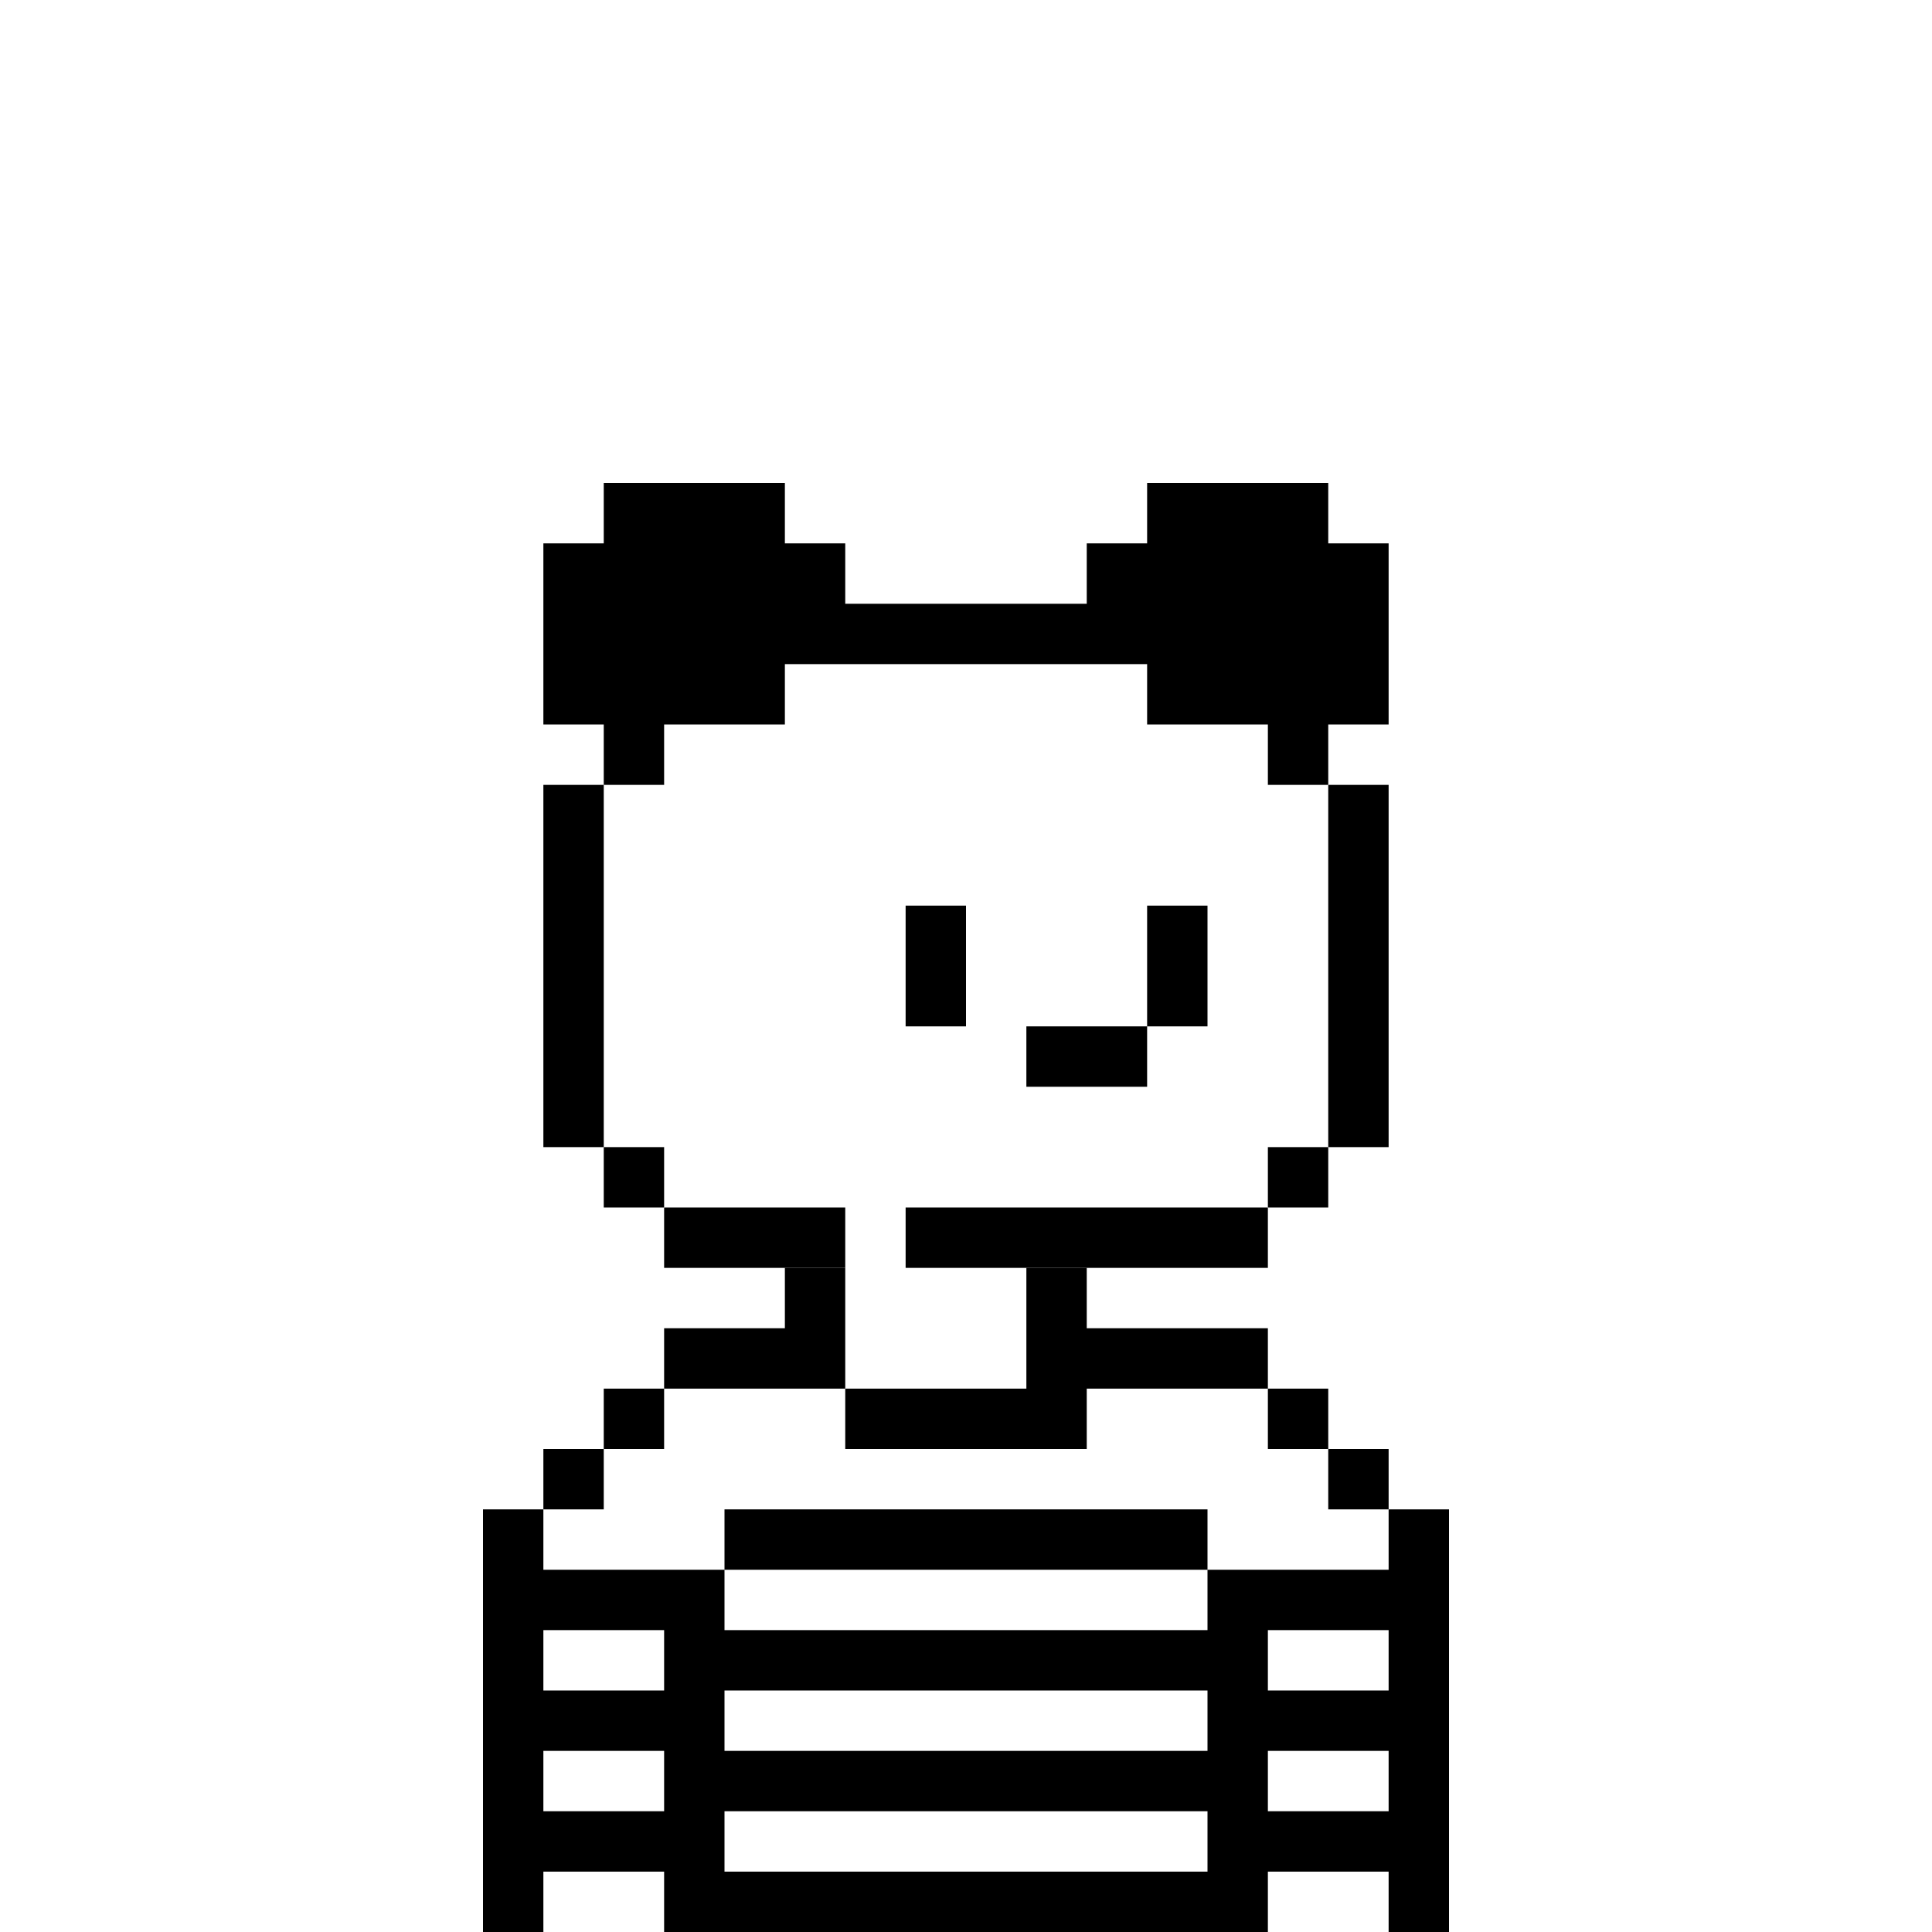
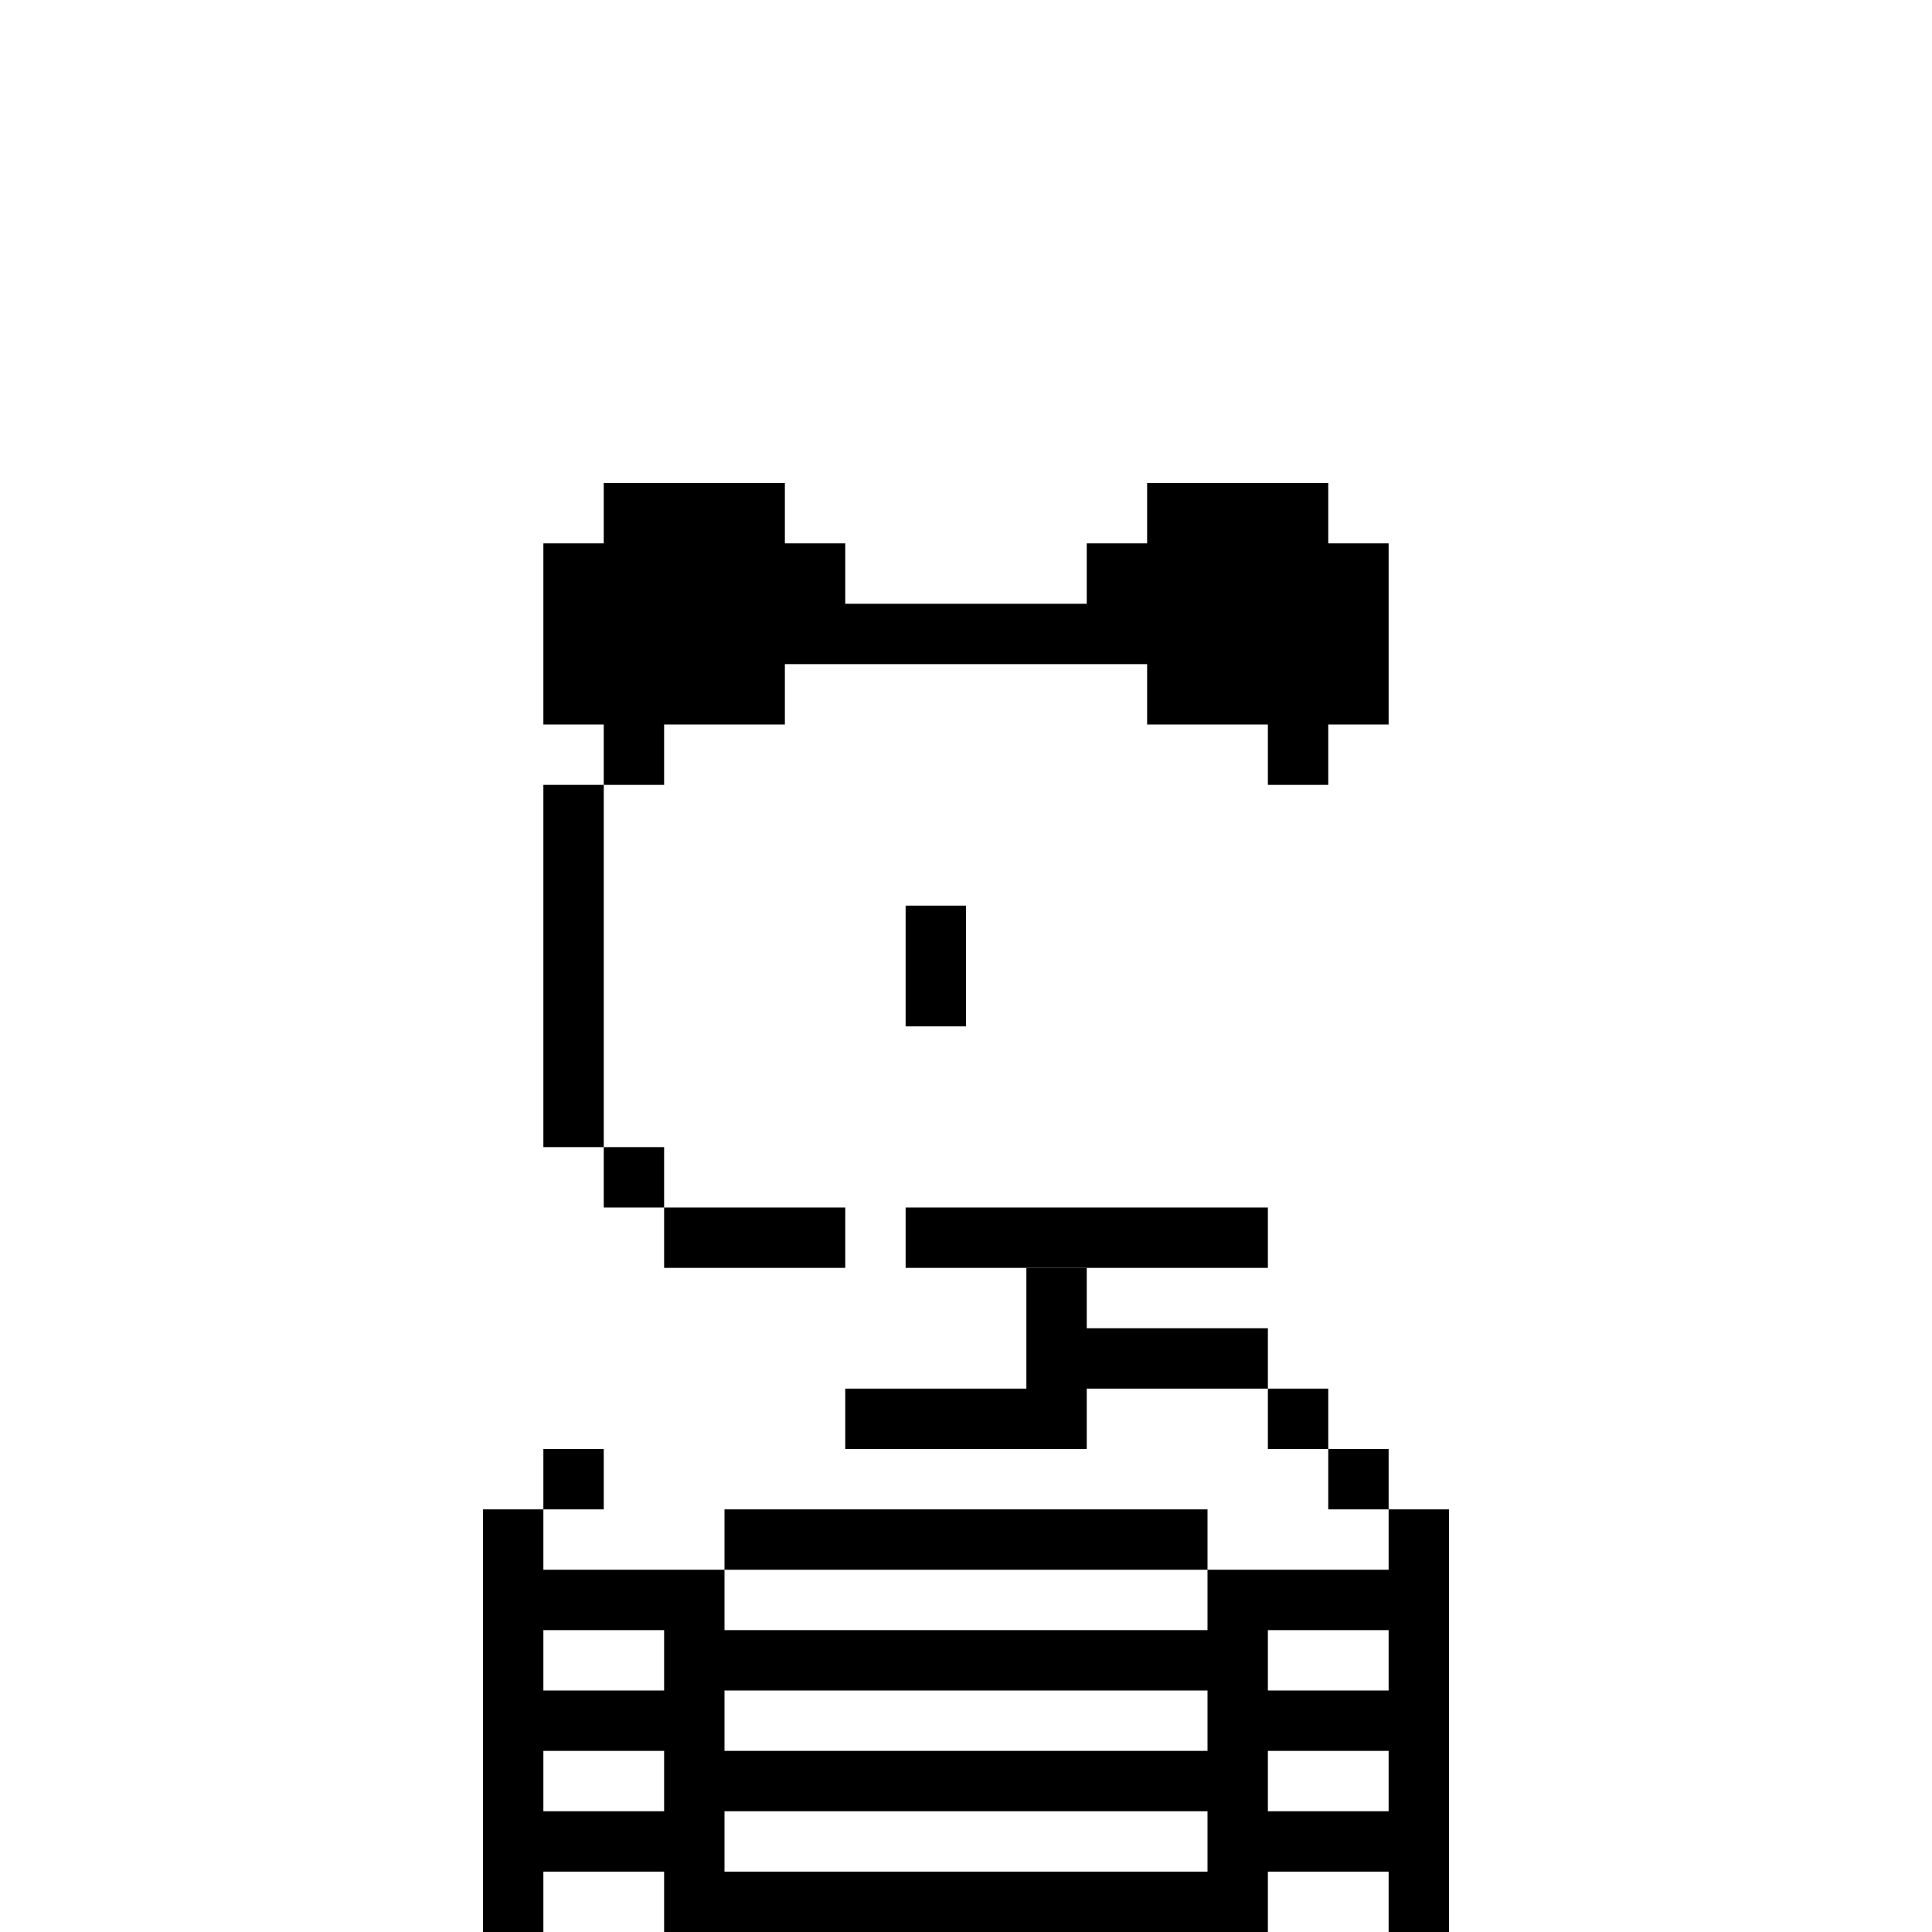
<svg xmlns="http://www.w3.org/2000/svg" width="32" height="32" viewBox="0 0 32 32" fill="none">
  <rect width="32" height="32" fill="white" />
-   <path d="M13 21H14V23H11V22H13V21Z" fill="black" />
-   <path d="M10 24V23H11V24H10Z" fill="black" />
  <path d="M9 25V24H10V25H9Z" fill="black" />
  <path fill-rule="evenodd" clip-rule="evenodd" d="M12 26H9V25H8V32H9V31H11V32H21V31H23V32H24V25H23V24H22V23H21V22H18V21H17V23H14V24H18V23H21V24H22V25H23V26H20V25H12V26ZM12 26V27H20V26H12ZM21 27V28H23V27H21ZM23 29V30H21V29H23ZM9 28V27H11V28H9ZM11 30V29H9V30H11ZM12 31H20V30H12V31ZM20 28V29H12V28H20Z" fill="black" />
  <path d="M10 8H13V9H14V10H18V9H19V8H22V9H23V12H22V13H21V12H19V11H13V12H11V13H10V12H9V9H10V8Z" fill="black" />
  <path d="M10 19H9V13H10V19Z" fill="black" />
  <path d="M11 20H10V19H11V20Z" fill="black" />
  <path d="M11 20H14V21H11V20Z" fill="black" />
-   <path d="M22 19H23V13H22V19Z" fill="black" />
-   <path d="M21 20V19H22V20H21Z" fill="black" />
  <path d="M21 20V21H15V20H21Z" fill="black" />
  <path d="M15 15H16V17H15V15Z" fill="black" />
-   <path d="M20 15H19V17H17V18H19V17H20V15Z" fill="black" />
</svg>